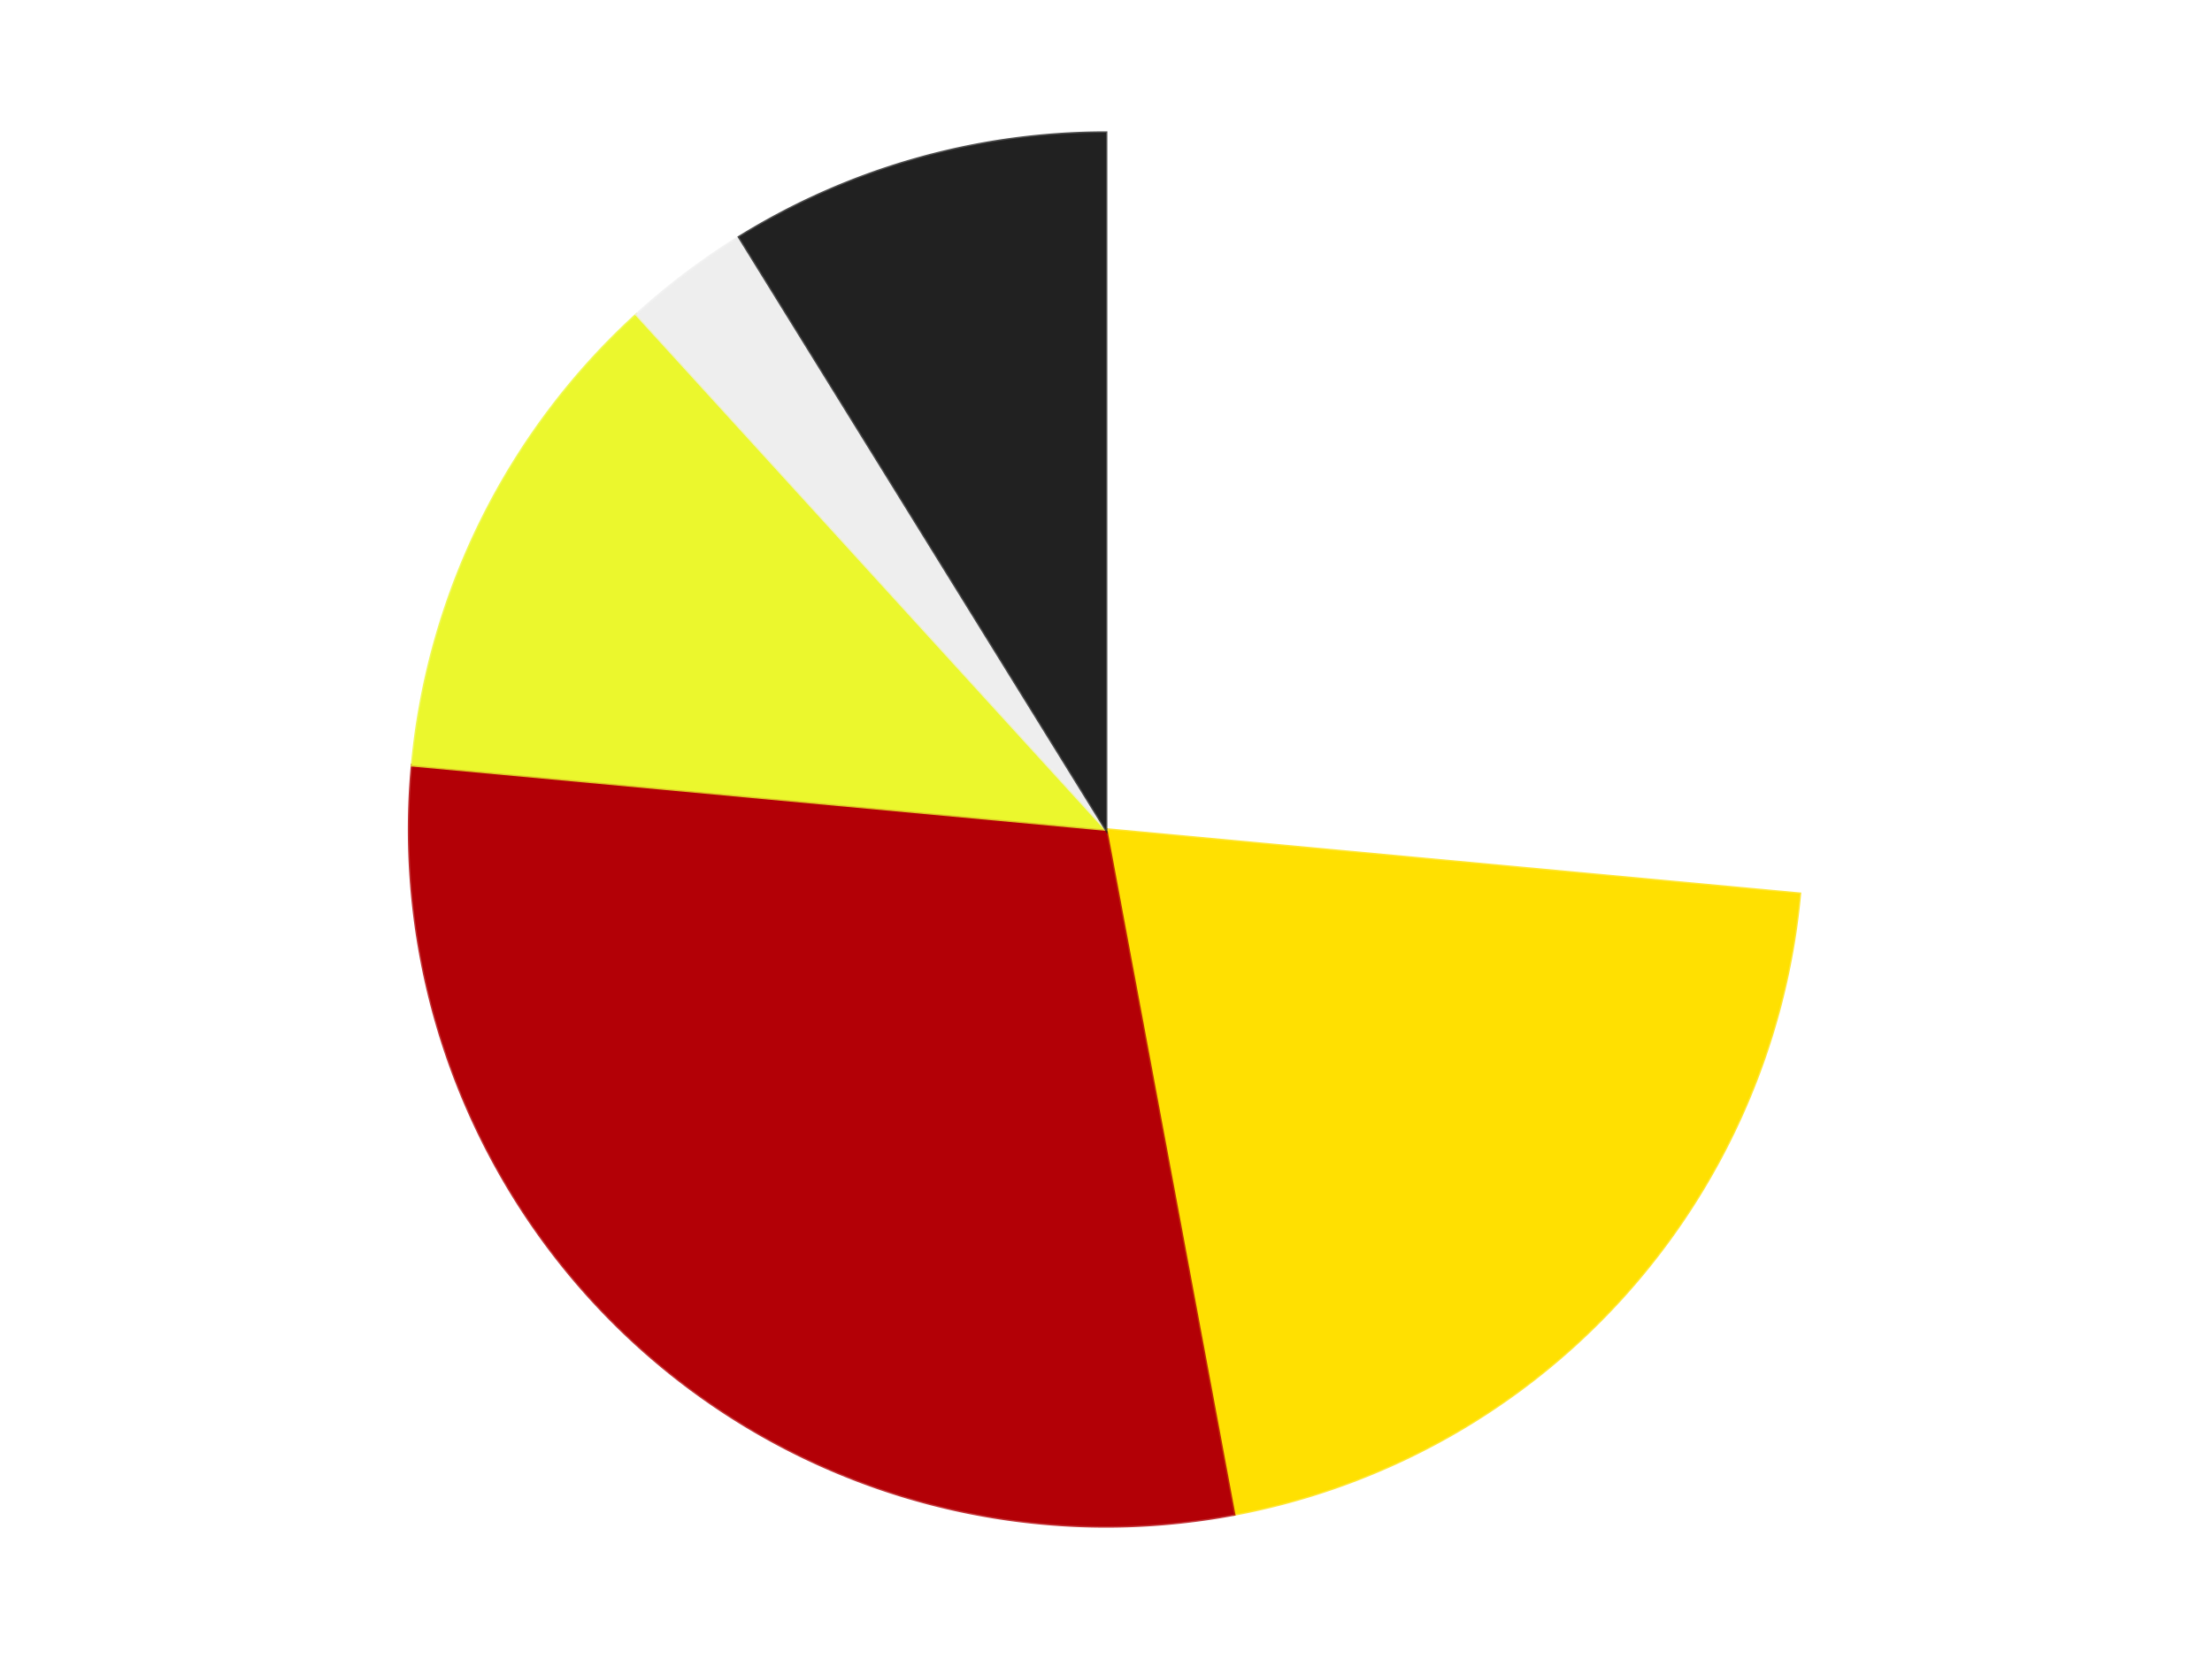
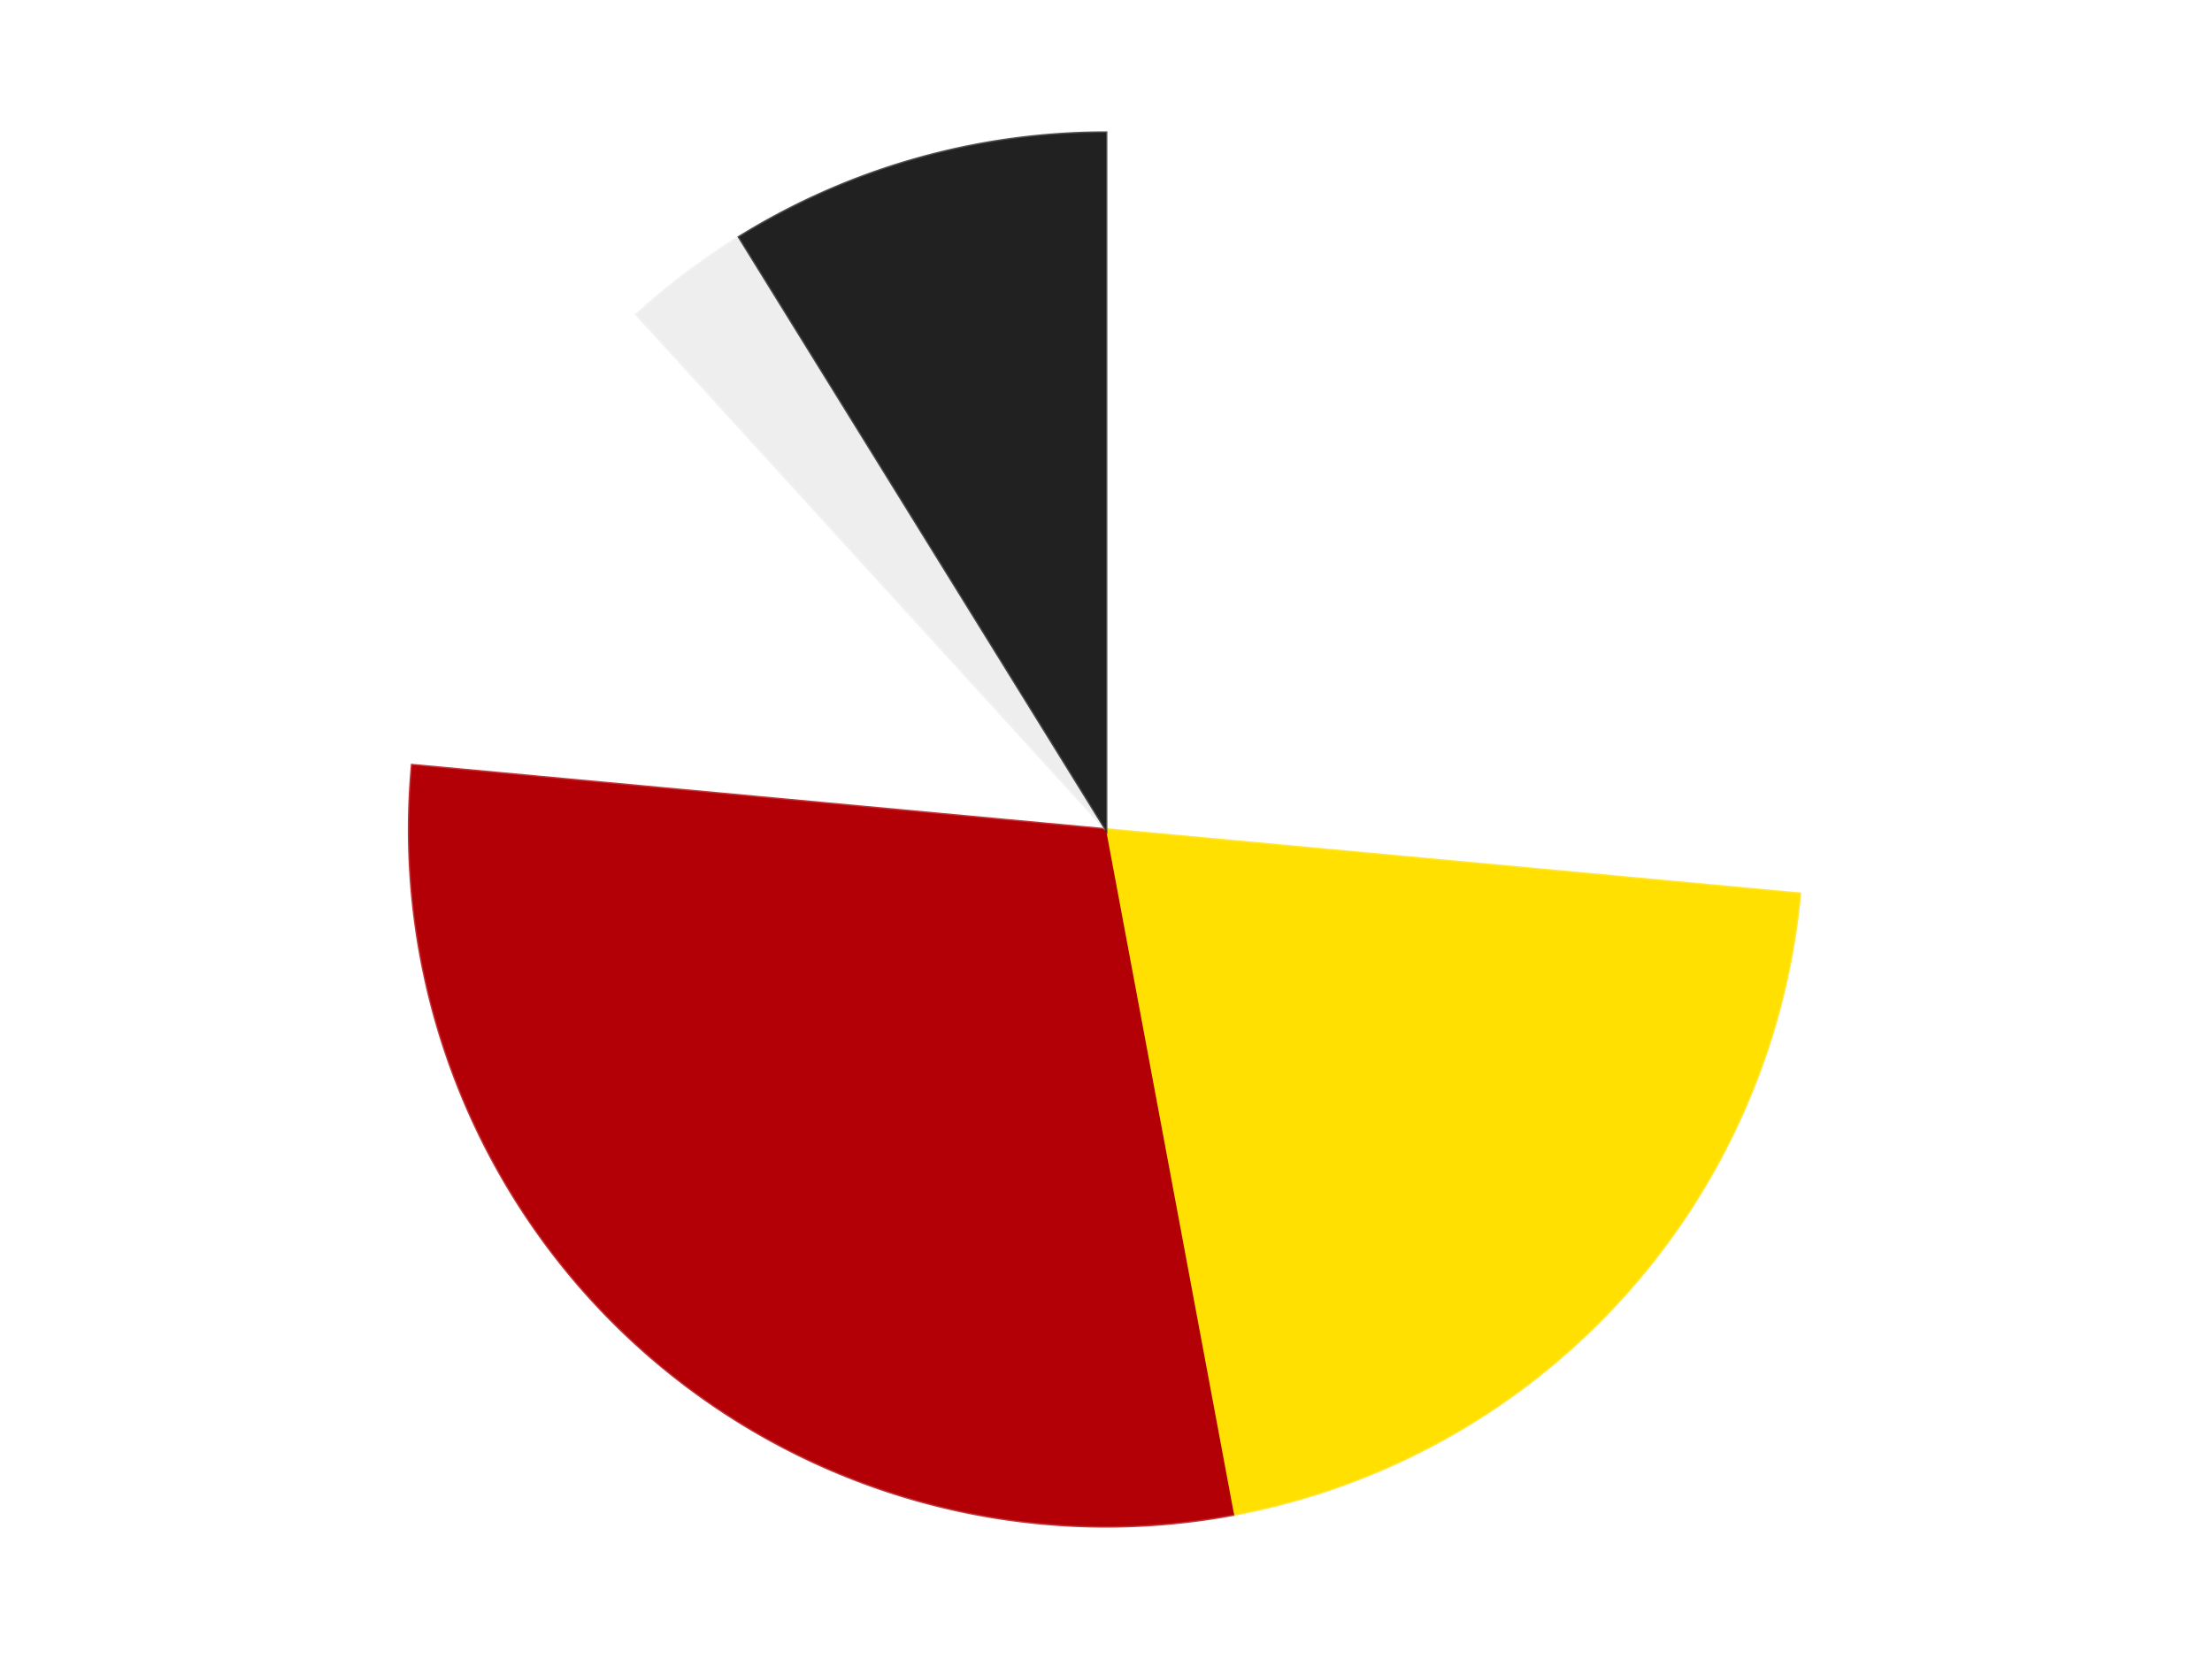
<svg xmlns="http://www.w3.org/2000/svg" xmlns:xlink="http://www.w3.org/1999/xlink" id="chart-8906e996-9b29-4459-a4b4-03dd9d64ba73" class="pygal-chart" viewBox="0 0 800 600">
  <defs>
    <style type="text/css">#chart-8906e996-9b29-4459-a4b4-03dd9d64ba73{-webkit-user-select:none;-webkit-font-smoothing:antialiased;font-family:Consolas,"Liberation Mono",Menlo,Courier,monospace}#chart-8906e996-9b29-4459-a4b4-03dd9d64ba73 .title{font-family:Consolas,"Liberation Mono",Menlo,Courier,monospace;font-size:16px}#chart-8906e996-9b29-4459-a4b4-03dd9d64ba73 .legends .legend text{font-family:Consolas,"Liberation Mono",Menlo,Courier,monospace;font-size:14px}#chart-8906e996-9b29-4459-a4b4-03dd9d64ba73 .axis text{font-family:Consolas,"Liberation Mono",Menlo,Courier,monospace;font-size:10px}#chart-8906e996-9b29-4459-a4b4-03dd9d64ba73 .axis text.major{font-family:Consolas,"Liberation Mono",Menlo,Courier,monospace;font-size:10px}#chart-8906e996-9b29-4459-a4b4-03dd9d64ba73 .text-overlay text.value{font-family:Consolas,"Liberation Mono",Menlo,Courier,monospace;font-size:16px}#chart-8906e996-9b29-4459-a4b4-03dd9d64ba73 .text-overlay text.label{font-family:Consolas,"Liberation Mono",Menlo,Courier,monospace;font-size:10px}#chart-8906e996-9b29-4459-a4b4-03dd9d64ba73 .tooltip{font-family:Consolas,"Liberation Mono",Menlo,Courier,monospace;font-size:14px}#chart-8906e996-9b29-4459-a4b4-03dd9d64ba73 text.no_data{font-family:Consolas,"Liberation Mono",Menlo,Courier,monospace;font-size:64px}
#chart-8906e996-9b29-4459-a4b4-03dd9d64ba73{background-color:transparent}#chart-8906e996-9b29-4459-a4b4-03dd9d64ba73 path,#chart-8906e996-9b29-4459-a4b4-03dd9d64ba73 line,#chart-8906e996-9b29-4459-a4b4-03dd9d64ba73 rect,#chart-8906e996-9b29-4459-a4b4-03dd9d64ba73 circle{-webkit-transition:150ms;-moz-transition:150ms;transition:150ms}#chart-8906e996-9b29-4459-a4b4-03dd9d64ba73 .graph &gt; .background{fill:transparent}#chart-8906e996-9b29-4459-a4b4-03dd9d64ba73 .plot &gt; .background{fill:transparent}#chart-8906e996-9b29-4459-a4b4-03dd9d64ba73 .graph{fill:rgba(0,0,0,.87)}#chart-8906e996-9b29-4459-a4b4-03dd9d64ba73 text.no_data{fill:rgba(0,0,0,1)}#chart-8906e996-9b29-4459-a4b4-03dd9d64ba73 .title{fill:rgba(0,0,0,1)}#chart-8906e996-9b29-4459-a4b4-03dd9d64ba73 .legends .legend text{fill:rgba(0,0,0,.87)}#chart-8906e996-9b29-4459-a4b4-03dd9d64ba73 .legends .legend:hover text{fill:rgba(0,0,0,1)}#chart-8906e996-9b29-4459-a4b4-03dd9d64ba73 .axis .line{stroke:rgba(0,0,0,1)}#chart-8906e996-9b29-4459-a4b4-03dd9d64ba73 .axis .guide.line{stroke:rgba(0,0,0,.54)}#chart-8906e996-9b29-4459-a4b4-03dd9d64ba73 .axis .major.line{stroke:rgba(0,0,0,.87)}#chart-8906e996-9b29-4459-a4b4-03dd9d64ba73 .axis text.major{fill:rgba(0,0,0,1)}#chart-8906e996-9b29-4459-a4b4-03dd9d64ba73 .axis.y .guides:hover .guide.line,#chart-8906e996-9b29-4459-a4b4-03dd9d64ba73 .line-graph .axis.x .guides:hover .guide.line,#chart-8906e996-9b29-4459-a4b4-03dd9d64ba73 .stackedline-graph .axis.x .guides:hover .guide.line,#chart-8906e996-9b29-4459-a4b4-03dd9d64ba73 .xy-graph .axis.x .guides:hover .guide.line{stroke:rgba(0,0,0,1)}#chart-8906e996-9b29-4459-a4b4-03dd9d64ba73 .axis .guides:hover text{fill:rgba(0,0,0,1)}#chart-8906e996-9b29-4459-a4b4-03dd9d64ba73 .reactive{fill-opacity:1.0;stroke-opacity:.8;stroke-width:1}#chart-8906e996-9b29-4459-a4b4-03dd9d64ba73 .ci{stroke:rgba(0,0,0,.87)}#chart-8906e996-9b29-4459-a4b4-03dd9d64ba73 .reactive.active,#chart-8906e996-9b29-4459-a4b4-03dd9d64ba73 .active .reactive{fill-opacity:0.6;stroke-opacity:.9;stroke-width:4}#chart-8906e996-9b29-4459-a4b4-03dd9d64ba73 .ci .reactive.active{stroke-width:1.5}#chart-8906e996-9b29-4459-a4b4-03dd9d64ba73 .series text{fill:rgba(0,0,0,1)}#chart-8906e996-9b29-4459-a4b4-03dd9d64ba73 .tooltip rect{fill:transparent;stroke:rgba(0,0,0,1);-webkit-transition:opacity 150ms;-moz-transition:opacity 150ms;transition:opacity 150ms}#chart-8906e996-9b29-4459-a4b4-03dd9d64ba73 .tooltip .label{fill:rgba(0,0,0,.87)}#chart-8906e996-9b29-4459-a4b4-03dd9d64ba73 .tooltip .label{fill:rgba(0,0,0,.87)}#chart-8906e996-9b29-4459-a4b4-03dd9d64ba73 .tooltip .legend{font-size:.8em;fill:rgba(0,0,0,.54)}#chart-8906e996-9b29-4459-a4b4-03dd9d64ba73 .tooltip .x_label{font-size:.6em;fill:rgba(0,0,0,1)}#chart-8906e996-9b29-4459-a4b4-03dd9d64ba73 .tooltip .xlink{font-size:.5em;text-decoration:underline}#chart-8906e996-9b29-4459-a4b4-03dd9d64ba73 .tooltip .value{font-size:1.5em}#chart-8906e996-9b29-4459-a4b4-03dd9d64ba73 .bound{font-size:.5em}#chart-8906e996-9b29-4459-a4b4-03dd9d64ba73 .max-value{font-size:.75em;fill:rgba(0,0,0,.54)}#chart-8906e996-9b29-4459-a4b4-03dd9d64ba73 .map-element{fill:transparent;stroke:rgba(0,0,0,.54) !important}#chart-8906e996-9b29-4459-a4b4-03dd9d64ba73 .map-element .reactive{fill-opacity:inherit;stroke-opacity:inherit}#chart-8906e996-9b29-4459-a4b4-03dd9d64ba73 .color-0,#chart-8906e996-9b29-4459-a4b4-03dd9d64ba73 .color-0 a:visited{stroke:#F44336;fill:#F44336}#chart-8906e996-9b29-4459-a4b4-03dd9d64ba73 .color-1,#chart-8906e996-9b29-4459-a4b4-03dd9d64ba73 .color-1 a:visited{stroke:#3F51B5;fill:#3F51B5}#chart-8906e996-9b29-4459-a4b4-03dd9d64ba73 .color-2,#chart-8906e996-9b29-4459-a4b4-03dd9d64ba73 .color-2 a:visited{stroke:#009688;fill:#009688}#chart-8906e996-9b29-4459-a4b4-03dd9d64ba73 .color-3,#chart-8906e996-9b29-4459-a4b4-03dd9d64ba73 .color-3 a:visited{stroke:#FFC107;fill:#FFC107}#chart-8906e996-9b29-4459-a4b4-03dd9d64ba73 .color-4,#chart-8906e996-9b29-4459-a4b4-03dd9d64ba73 .color-4 a:visited{stroke:#FF5722;fill:#FF5722}#chart-8906e996-9b29-4459-a4b4-03dd9d64ba73 .color-5,#chart-8906e996-9b29-4459-a4b4-03dd9d64ba73 .color-5 a:visited{stroke:#9C27B0;fill:#9C27B0}#chart-8906e996-9b29-4459-a4b4-03dd9d64ba73 .text-overlay .color-0 text{fill:black}#chart-8906e996-9b29-4459-a4b4-03dd9d64ba73 .text-overlay .color-1 text{fill:black}#chart-8906e996-9b29-4459-a4b4-03dd9d64ba73 .text-overlay .color-2 text{fill:black}#chart-8906e996-9b29-4459-a4b4-03dd9d64ba73 .text-overlay .color-3 text{fill:black}#chart-8906e996-9b29-4459-a4b4-03dd9d64ba73 .text-overlay .color-4 text{fill:black}#chart-8906e996-9b29-4459-a4b4-03dd9d64ba73 .text-overlay .color-5 text{fill:black}
#chart-8906e996-9b29-4459-a4b4-03dd9d64ba73 text.no_data{text-anchor:middle}#chart-8906e996-9b29-4459-a4b4-03dd9d64ba73 .guide.line{fill:none}#chart-8906e996-9b29-4459-a4b4-03dd9d64ba73 .centered{text-anchor:middle}#chart-8906e996-9b29-4459-a4b4-03dd9d64ba73 .title{text-anchor:middle}#chart-8906e996-9b29-4459-a4b4-03dd9d64ba73 .legends .legend text{fill-opacity:1}#chart-8906e996-9b29-4459-a4b4-03dd9d64ba73 .axis.x text{text-anchor:middle}#chart-8906e996-9b29-4459-a4b4-03dd9d64ba73 .axis.x:not(.web) text[transform]{text-anchor:start}#chart-8906e996-9b29-4459-a4b4-03dd9d64ba73 .axis.x:not(.web) text[transform].backwards{text-anchor:end}#chart-8906e996-9b29-4459-a4b4-03dd9d64ba73 .axis.y text{text-anchor:end}#chart-8906e996-9b29-4459-a4b4-03dd9d64ba73 .axis.y text[transform].backwards{text-anchor:start}#chart-8906e996-9b29-4459-a4b4-03dd9d64ba73 .axis.y2 text{text-anchor:start}#chart-8906e996-9b29-4459-a4b4-03dd9d64ba73 .axis.y2 text[transform].backwards{text-anchor:end}#chart-8906e996-9b29-4459-a4b4-03dd9d64ba73 .axis .guide.line{stroke-dasharray:4,4;stroke:black}#chart-8906e996-9b29-4459-a4b4-03dd9d64ba73 .axis .major.guide.line{stroke-dasharray:6,6;stroke:black}#chart-8906e996-9b29-4459-a4b4-03dd9d64ba73 .horizontal .axis.y .guide.line,#chart-8906e996-9b29-4459-a4b4-03dd9d64ba73 .horizontal .axis.y2 .guide.line,#chart-8906e996-9b29-4459-a4b4-03dd9d64ba73 .vertical .axis.x .guide.line{opacity:0}#chart-8906e996-9b29-4459-a4b4-03dd9d64ba73 .horizontal .axis.always_show .guide.line,#chart-8906e996-9b29-4459-a4b4-03dd9d64ba73 .vertical .axis.always_show .guide.line{opacity:1 !important}#chart-8906e996-9b29-4459-a4b4-03dd9d64ba73 .axis.y .guides:hover .guide.line,#chart-8906e996-9b29-4459-a4b4-03dd9d64ba73 .axis.y2 .guides:hover .guide.line,#chart-8906e996-9b29-4459-a4b4-03dd9d64ba73 .axis.x .guides:hover .guide.line{opacity:1}#chart-8906e996-9b29-4459-a4b4-03dd9d64ba73 .axis .guides:hover text{opacity:1}#chart-8906e996-9b29-4459-a4b4-03dd9d64ba73 .nofill{fill:none}#chart-8906e996-9b29-4459-a4b4-03dd9d64ba73 .subtle-fill{fill-opacity:.2}#chart-8906e996-9b29-4459-a4b4-03dd9d64ba73 .dot{stroke-width:1px;fill-opacity:1;stroke-opacity:1}#chart-8906e996-9b29-4459-a4b4-03dd9d64ba73 .dot.active{stroke-width:5px}#chart-8906e996-9b29-4459-a4b4-03dd9d64ba73 .dot.negative{fill:transparent}#chart-8906e996-9b29-4459-a4b4-03dd9d64ba73 text,#chart-8906e996-9b29-4459-a4b4-03dd9d64ba73 tspan{stroke:none !important}#chart-8906e996-9b29-4459-a4b4-03dd9d64ba73 .series text.active{opacity:1}#chart-8906e996-9b29-4459-a4b4-03dd9d64ba73 .tooltip rect{fill-opacity:.95;stroke-width:.5}#chart-8906e996-9b29-4459-a4b4-03dd9d64ba73 .tooltip text{fill-opacity:1}#chart-8906e996-9b29-4459-a4b4-03dd9d64ba73 .showable{visibility:hidden}#chart-8906e996-9b29-4459-a4b4-03dd9d64ba73 .showable.shown{visibility:visible}#chart-8906e996-9b29-4459-a4b4-03dd9d64ba73 .gauge-background{fill:rgba(229,229,229,1);stroke:none}#chart-8906e996-9b29-4459-a4b4-03dd9d64ba73 .bg-lines{stroke:transparent;stroke-width:2px}</style>
    <script type="text/javascript">window.pygal = window.pygal || {};window.pygal.config = window.pygal.config || {};window.pygal.config['8906e996-9b29-4459-a4b4-03dd9d64ba73'] = {"allow_interruptions": false, "box_mode": "extremes", "classes": ["pygal-chart"], "css": ["file://style.css", "file://graph.css"], "defs": [], "disable_xml_declaration": false, "dots_size": 2.5, "dynamic_print_values": false, "explicit_size": false, "fill": false, "force_uri_protocol": "https", "formatter": null, "half_pie": false, "height": 600, "include_x_axis": false, "inner_radius": 0, "interpolate": null, "interpolation_parameters": {}, "interpolation_precision": 250, "inverse_y_axis": false, "js": ["//kozea.github.io/pygal.js/2.0.x/pygal-tooltips.min.js"], "legend_at_bottom": false, "legend_at_bottom_columns": null, "legend_box_size": 12, "logarithmic": false, "margin": 20, "margin_bottom": null, "margin_left": null, "margin_right": null, "margin_top": null, "max_scale": 16, "min_scale": 4, "missing_value_fill_truncation": "x", "no_data_text": "No data", "no_prefix": false, "order_min": null, "pretty_print": false, "print_labels": false, "print_values": false, "print_values_position": "center", "print_zeroes": true, "range": null, "rounded_bars": null, "secondary_range": null, "show_dots": true, "show_legend": false, "show_minor_x_labels": true, "show_minor_y_labels": true, "show_only_major_dots": false, "show_x_guides": false, "show_x_labels": true, "show_y_guides": true, "show_y_labels": true, "spacing": 10, "stack_from_top": false, "strict": false, "stroke": true, "stroke_style": null, "style": {"background": "transparent", "ci_colors": [], "colors": ["#F44336", "#3F51B5", "#009688", "#FFC107", "#FF5722", "#9C27B0", "#03A9F4", "#8BC34A", "#FF9800", "#E91E63", "#2196F3", "#4CAF50", "#FFEB3B", "#673AB7", "#00BCD4", "#CDDC39", "#9E9E9E", "#607D8B"], "dot_opacity": "1", "font_family": "Consolas, \"Liberation Mono\", Menlo, Courier, monospace", "foreground": "rgba(0, 0, 0, .87)", "foreground_strong": "rgba(0, 0, 0, 1)", "foreground_subtle": "rgba(0, 0, 0, .54)", "guide_stroke_color": "black", "guide_stroke_dasharray": "4,4", "label_font_family": "Consolas, \"Liberation Mono\", Menlo, Courier, monospace", "label_font_size": 10, "legend_font_family": "Consolas, \"Liberation Mono\", Menlo, Courier, monospace", "legend_font_size": 14, "major_guide_stroke_color": "black", "major_guide_stroke_dasharray": "6,6", "major_label_font_family": "Consolas, \"Liberation Mono\", Menlo, Courier, monospace", "major_label_font_size": 10, "no_data_font_family": "Consolas, \"Liberation Mono\", Menlo, Courier, monospace", "no_data_font_size": 64, "opacity": "1.0", "opacity_hover": "0.6", "plot_background": "transparent", "stroke_opacity": ".8", "stroke_opacity_hover": ".9", "stroke_width": "1", "stroke_width_hover": "4", "title_font_family": "Consolas, \"Liberation Mono\", Menlo, Courier, monospace", "title_font_size": 16, "tooltip_font_family": "Consolas, \"Liberation Mono\", Menlo, Courier, monospace", "tooltip_font_size": 14, "transition": "150ms", "value_background": "rgba(229, 229, 229, 1)", "value_colors": [], "value_font_family": "Consolas, \"Liberation Mono\", Menlo, Courier, monospace", "value_font_size": 16, "value_label_font_family": "Consolas, \"Liberation Mono\", Menlo, Courier, monospace", "value_label_font_size": 10}, "title": null, "tooltip_border_radius": 0, "tooltip_fancy_mode": true, "truncate_label": null, "truncate_legend": null, "width": 800, "x_label_rotation": 0, "x_labels": null, "x_labels_major": null, "x_labels_major_count": null, "x_labels_major_every": null, "x_title": null, "xrange": null, "y_label_rotation": 0, "y_labels": null, "y_labels_major": null, "y_labels_major_count": null, "y_labels_major_every": null, "y_title": null, "zero": 0, "legends": ["White", "Yellow", "Red", "Trans-Yellow", "Trans-Clear", "Black"]}</script>
    <script type="text/javascript" xlink:href="https://kozea.github.io/pygal.js/2.0.x/pygal-tooltips.min.js" />
  </defs>
  <title>Pygal</title>
  <g class="graph pie-graph vertical">
    <rect x="0" y="0" width="800" height="600" class="background" />
    <g transform="translate(20, 20)" class="plot">
      <rect x="0" y="0" width="760" height="560" class="background" />
      <g class="series serie-0 color-0">
        <g class="slices">
          <g class="slice" style="fill: #FFFFFF; stroke: #FFFFFF">
-             <path d="M380 28 A252 252 0 0 1 630.925 303.252 L380 280 A0 0 0 0 0 380 280 z" class="slice reactive tooltip-trigger" />
            <desc class="value">9</desc>
            <desc class="x centered">473.115123569803</desc>
            <desc class="y centered">195.1143489005338</desc>
          </g>
        </g>
      </g>
      <g class="series serie-1 color-1">
        <g class="slices">
          <g class="slice" style="fill: #FFE001; stroke: #FFE001">
            <path d="M630.925 303.252 A252 252 0 0 1 426.305 527.709 L380 280 A0 0 0 0 0 380 280 z" class="slice reactive tooltip-trigger" />
            <desc class="value">7</desc>
            <desc class="x centered">473.1151235698031</desc>
            <desc class="y centered">364.88565109946614</desc>
          </g>
        </g>
      </g>
      <g class="series serie-2 color-2">
        <g class="slices">
          <g class="slice" style="fill: #B30006; stroke: #B30006">
-             <path d="M426.305 527.709 A252 252 0 0 1 129.075 256.748 L380 280 A0 0 0 0 0 380 280 z" class="slice reactive tooltip-trigger" />
+             <path d="M426.305 527.709 A252 252 0 0 1 129.075 256.748 L380 280 A0 0 0 0 0 380 280 " class="slice reactive tooltip-trigger" />
            <desc class="value">10</desc>
            <desc class="x centered">295.11434890053386</desc>
            <desc class="y centered">373.1151235698031</desc>
          </g>
        </g>
      </g>
      <g class="series serie-3 color-3">
        <g class="slices">
          <g class="slice" style="fill: #EBF72D; stroke: #EBF72D">
-             <path d="M129.075 256.748 A252 252 0 0 1 210.229 93.77 L380 280 A0 0 0 0 0 380 280 z" class="slice reactive tooltip-trigger" />
            <desc class="value">4</desc>
            <desc class="x centered">267.20942528926213</desc>
            <desc class="y centered">223.83696717215625</desc>
          </g>
        </g>
      </g>
      <g class="series serie-4 color-4">
        <g class="slices">
          <g class="slice" style="fill: #EEEEEE; stroke: #EEEEEE">
            <path d="M210.229 93.77 A252 252 0 0 1 247.339 65.745 L380 280 A0 0 0 0 0 380 280 z" class="slice reactive tooltip-trigger" />
            <desc class="value">1</desc>
            <desc class="x centered">304.0680358162136</desc>
            <desc class="y centered">179.4498293626899</desc>
          </g>
        </g>
      </g>
      <g class="series serie-5 color-5">
        <g class="slices">
          <g class="slice" style="fill: #212121; stroke: #212121">
            <path d="M247.339 65.745 A252 252 0 0 1 380 28 L380 280 A0 0 0 0 0 380 280 z" class="slice reactive tooltip-trigger" />
            <desc class="value">3</desc>
            <desc class="x centered">345.51846325091753</desc>
            <desc class="y centered">158.8099689602248</desc>
          </g>
        </g>
      </g>
    </g>
    <g class="titles" />
    <g transform="translate(20, 20)" class="plot overlay">
      <g class="series serie-0 color-0" />
      <g class="series serie-1 color-1" />
      <g class="series serie-2 color-2" />
      <g class="series serie-3 color-3" />
      <g class="series serie-4 color-4" />
      <g class="series serie-5 color-5" />
    </g>
    <g transform="translate(20, 20)" class="plot text-overlay">
      <g class="series serie-0 color-0" />
      <g class="series serie-1 color-1" />
      <g class="series serie-2 color-2" />
      <g class="series serie-3 color-3" />
      <g class="series serie-4 color-4" />
      <g class="series serie-5 color-5" />
    </g>
    <g transform="translate(20, 20)" class="plot tooltip-overlay">
      <g transform="translate(0 0)" style="opacity: 0" class="tooltip">
-         <rect rx="0" ry="0" width="0" height="0" class="tooltip-box" />
        <g class="text" />
      </g>
    </g>
  </g>
</svg>